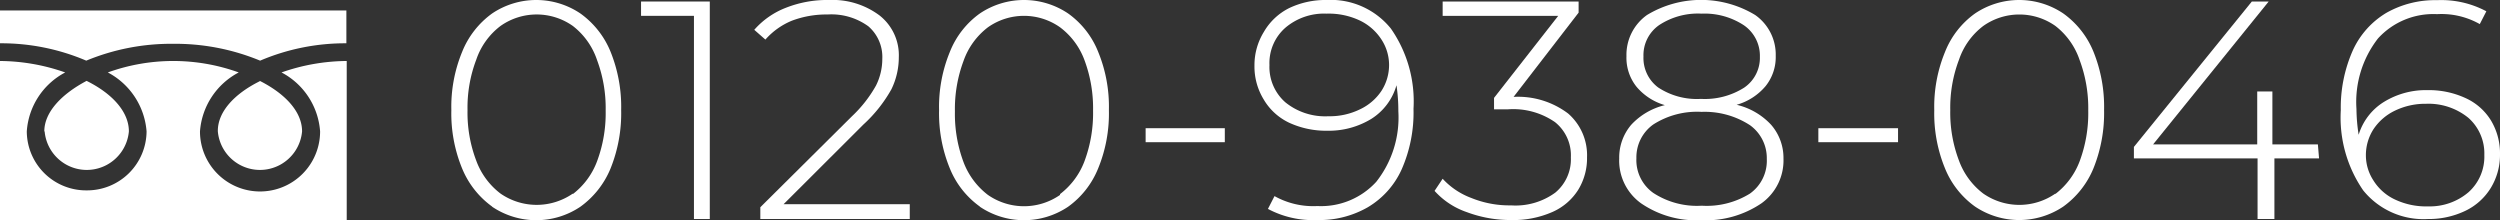
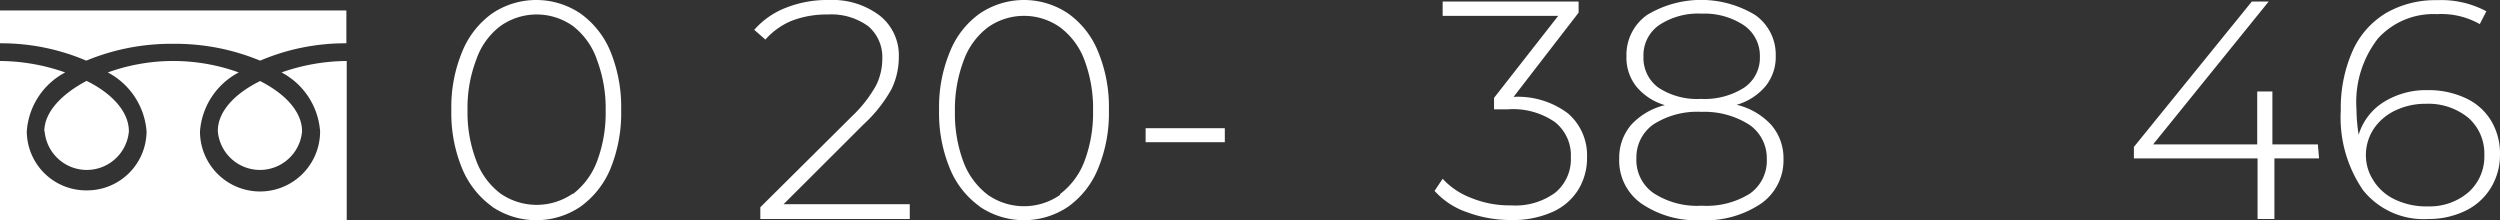
<svg xmlns="http://www.w3.org/2000/svg" viewBox="0 0 148.39 13.08">
  <rect x="0" y="0" width="148.39" height="13.08" fill="#333333" stroke="none" />
  <defs>
    <style>.cls-1{fill:#fff;}</style>
  </defs>
  <title>tel_white</title>
  <g id="レイヤー_2" data-name="レイヤー 2">
    <g id="レイヤー_3" data-name="レイヤー 3">
      <path class="cls-1" d="M29.21,12.26A5.24,5.24,0,0,1,27.43,10a8.58,8.58,0,0,1-.64-3.46,8.55,8.55,0,0,1,.64-3.46A5.18,5.18,0,0,1,29.21.8a4.69,4.69,0,0,1,5.24,0,5.2,5.2,0,0,1,1.79,2.27,8.72,8.72,0,0,1,.63,3.46A8.76,8.76,0,0,1,36.24,10a5.26,5.26,0,0,1-1.79,2.27,4.69,4.69,0,0,1-5.24,0ZM34,11.52a4.38,4.38,0,0,0,1.44-1.95,8.16,8.16,0,0,0,.51-3,8.16,8.16,0,0,0-.51-3A4.27,4.27,0,0,0,34,1.54a3.72,3.72,0,0,0-4.29,0,4.2,4.2,0,0,0-1.44,2,8,8,0,0,0-.52,3,8,8,0,0,0,.52,3,4.31,4.31,0,0,0,1.44,1.95,3.77,3.77,0,0,0,4.29,0Z" />
-       <path class="cls-1" d="M42.13.09V13h-.94V.94H38.05V.09Z" />
      <path class="cls-1" d="M54,12.12V13H45.13V12.3l5.44-5.4A7.58,7.58,0,0,0,52,5.07a3.55,3.55,0,0,0,.37-1.58,2.4,2.4,0,0,0-.83-1.93,3.73,3.73,0,0,0-2.42-.7A5.79,5.79,0,0,0,47,1.23a4.24,4.24,0,0,0-1.57,1.12l-.66-.58A4.79,4.79,0,0,1,46.65.46,6.68,6.68,0,0,1,49.21,0a4.65,4.65,0,0,1,3,.92A3,3,0,0,1,53.35,3.4a4.34,4.34,0,0,1-.44,1.9,8.35,8.35,0,0,1-1.66,2.09l-4.74,4.73Z" />
      <path class="cls-1" d="M58.16,12.26A5.17,5.17,0,0,1,56.38,10a8.58,8.58,0,0,1-.64-3.46,8.55,8.55,0,0,1,.64-3.46A5.11,5.11,0,0,1,58.16.8,4.69,4.69,0,0,1,63.4.8a5.11,5.11,0,0,1,1.78,2.27,8.55,8.55,0,0,1,.64,3.46A8.58,8.58,0,0,1,65.18,10a5.17,5.17,0,0,1-1.78,2.27,4.69,4.69,0,0,1-5.24,0Zm4.76-.74a4.4,4.4,0,0,0,1.45-1.95,8.16,8.16,0,0,0,.51-3,8.16,8.16,0,0,0-.51-3,4.29,4.29,0,0,0-1.45-1.95,3.71,3.71,0,0,0-4.28,0,4.29,4.29,0,0,0-1.45,2,8.16,8.16,0,0,0-.51,3,8.16,8.16,0,0,0,.51,3,4.4,4.4,0,0,0,1.45,1.95,3.75,3.75,0,0,0,4.28,0Z" />
      <path class="cls-1" d="M68,7.61H72.7v.83H68Z" />
-       <path class="cls-1" d="M82.56,1.7A7.55,7.55,0,0,1,83.9,6.46a8.36,8.36,0,0,1-.71,3.61,5,5,0,0,1-2,2.23,5.75,5.75,0,0,1-3,.76,5.68,5.68,0,0,1-2.93-.66l.39-.76a4.7,4.7,0,0,0,2.54.59,4.44,4.44,0,0,0,3.5-1.44A6.16,6.16,0,0,0,83,6.6a10.32,10.32,0,0,0-.11-1.54,3.48,3.48,0,0,1-1.5,2,4.84,4.84,0,0,1-2.6.7,5.25,5.25,0,0,1-2.26-.47A3.48,3.48,0,0,1,75,5.89a3.73,3.73,0,0,1-.54-2,3.76,3.76,0,0,1,.56-2A3.59,3.59,0,0,1,76.52.48,5,5,0,0,1,78.73,0,4.58,4.58,0,0,1,82.56,1.7ZM80.72,6.49A3.12,3.12,0,0,0,82,5.39a2.84,2.84,0,0,0,.45-1.56A2.76,2.76,0,0,0,82,2.35a3.14,3.14,0,0,0-1.26-1.12,4.32,4.32,0,0,0-2-.42,3.54,3.54,0,0,0-2.45.84,2.79,2.79,0,0,0-.94,2.21,2.79,2.79,0,0,0,.94,2.21,3.75,3.75,0,0,0,2.56.83A4.08,4.08,0,0,0,80.72,6.49Z" />
      <path class="cls-1" d="M93.08,6.74a3.28,3.28,0,0,1,1.12,2.6,3.58,3.58,0,0,1-.52,1.92,3.44,3.44,0,0,1-1.53,1.32,5.74,5.74,0,0,1-2.46.48,7.39,7.39,0,0,1-2.63-.47,4.56,4.56,0,0,1-1.91-1.26l.48-.72a4.38,4.38,0,0,0,1.7,1.14,6,6,0,0,0,2.36.44,4,4,0,0,0,2.63-.76,2.57,2.57,0,0,0,.92-2.09,2.52,2.52,0,0,0-.94-2.09,4.36,4.36,0,0,0-2.81-.76h-.81V5.81L92.49.94H85.63V.09H93.7V.75l-3.86,5A4.94,4.94,0,0,1,93.08,6.74Z" />
      <path class="cls-1" d="M105.13,7.41a3,3,0,0,1,.73,2,3.13,3.13,0,0,1-1.31,2.66,5.89,5.89,0,0,1-3.59,1,5.78,5.78,0,0,1-3.55-1,3.12,3.12,0,0,1-1.3-2.66,3,3,0,0,1,.71-2,4,4,0,0,1,2-1.17,3.45,3.45,0,0,1-1.69-1.1,2.75,2.75,0,0,1-.59-1.8A2.9,2.9,0,0,1,97.76.89a6.2,6.2,0,0,1,6.42,0,2.87,2.87,0,0,1,1.22,2.43,2.75,2.75,0,0,1-.6,1.79,3.49,3.49,0,0,1-1.72,1.11A4.06,4.06,0,0,1,105.13,7.41Zm-1.26,4.08a2.39,2.39,0,0,0,1-2.06,2.4,2.4,0,0,0-1-2A4.93,4.93,0,0,0,101,6.64a4.82,4.82,0,0,0-2.87.75,2.39,2.39,0,0,0-1,2,2.39,2.39,0,0,0,1,2.06,4.74,4.74,0,0,0,2.88.76A4.86,4.86,0,0,0,103.87,11.49Zm-5.45-6.3a4.17,4.17,0,0,0,2.54.68,4.36,4.36,0,0,0,2.57-.67,2.14,2.14,0,0,0,.93-1.83,2.2,2.2,0,0,0-.95-1.87A4.24,4.24,0,0,0,101,.81a4.19,4.19,0,0,0-2.52.68,2.17,2.17,0,0,0-.93,1.86A2.18,2.18,0,0,0,98.42,5.19Z" />
-       <path class="cls-1" d="M107.93,7.61h4.73v.83h-4.73Z" />
-       <path class="cls-1" d="M117.23,12.26A5.17,5.17,0,0,1,115.45,10a8.58,8.58,0,0,1-.64-3.46,8.55,8.55,0,0,1,.64-3.46A5.11,5.11,0,0,1,117.23.8a4.69,4.69,0,0,1,5.24,0,5.2,5.2,0,0,1,1.79,2.27,8.72,8.72,0,0,1,.63,3.46,8.76,8.76,0,0,1-.63,3.46,5.26,5.26,0,0,1-1.79,2.27,4.69,4.69,0,0,1-5.24,0Zm4.76-.74a4.4,4.4,0,0,0,1.45-1.95,8.16,8.16,0,0,0,.51-3,8.16,8.16,0,0,0-.51-3A4.29,4.29,0,0,0,122,1.54a3.71,3.71,0,0,0-4.28,0,4.2,4.2,0,0,0-1.44,2,8,8,0,0,0-.52,3,8,8,0,0,0,.52,3,4.31,4.31,0,0,0,1.44,1.95,3.75,3.75,0,0,0,4.28,0Z" />
      <path class="cls-1" d="M137.65,9.4H135V13H134V9.4h-7.34V8.72l7-8.63h1l-6.86,8.48h6.18V5.43h.9V8.57h2.7Z" />
      <path class="cls-1" d="M146.34,5.82a3.43,3.43,0,0,1,1.52,1.34,3.79,3.79,0,0,1,.53,2,3.76,3.76,0,0,1-.55,2,3.59,3.59,0,0,1-1.52,1.36,5,5,0,0,1-2.21.48,4.6,4.6,0,0,1-3.84-1.7,7.61,7.61,0,0,1-1.33-4.76A8.36,8.36,0,0,1,139.65,3a5,5,0,0,1,2-2.24,5.85,5.85,0,0,1,3-.75,5.68,5.68,0,0,1,2.93.66l-.39.76a4.61,4.61,0,0,0-2.54-.59,4.44,4.44,0,0,0-3.5,1.44,6.14,6.14,0,0,0-1.28,4.19A10.42,10.42,0,0,0,140,8a3.48,3.48,0,0,1,1.5-1.95,4.75,4.75,0,0,1,2.6-.7A5.17,5.17,0,0,1,146.34,5.82Zm.18,5.59a2.83,2.83,0,0,0,.94-2.21A2.82,2.82,0,0,0,146.52,7,3.75,3.75,0,0,0,144,6.16a4.15,4.15,0,0,0-1.85.41,3.17,3.17,0,0,0-1.27,1.1,2.84,2.84,0,0,0-.45,1.56,2.72,2.72,0,0,0,.44,1.47,3,3,0,0,0,1.26,1.13,4.32,4.32,0,0,0,2,.42A3.54,3.54,0,0,0,146.52,11.41Z" />
      <path class="cls-1" d="M15.44,3.6a13.17,13.17,0,0,0-5.16-1,13.17,13.17,0,0,0-5.16,1A12.83,12.83,0,0,0,0,2.57V.62H20.56V2.57A12.87,12.87,0,0,0,15.44,3.6ZM0,13.08V3.62a11.88,11.88,0,0,1,3.87.68A4.28,4.28,0,0,0,1.59,7.8a3.52,3.52,0,0,0,3.55,3.5A3.53,3.53,0,0,0,8.7,7.8,4.33,4.33,0,0,0,6.4,4.3a11.44,11.44,0,0,1,7.77,0,4.31,4.31,0,0,0-2.3,3.5A3.56,3.56,0,0,0,19,7.8a4.3,4.3,0,0,0-2.29-3.5,11.88,11.88,0,0,1,3.87-.68v9.46ZM2.63,7.8c0-1.13,1-2.2,2.51-3,1.55.77,2.51,1.85,2.51,3a2.51,2.51,0,0,1-5,0Zm12.79-3c1.54.78,2.51,1.85,2.51,3a2.51,2.51,0,0,1-5,0C12.91,6.67,13.87,5.59,15.42,4.82Z" />
    </g>
  </g>
</svg>